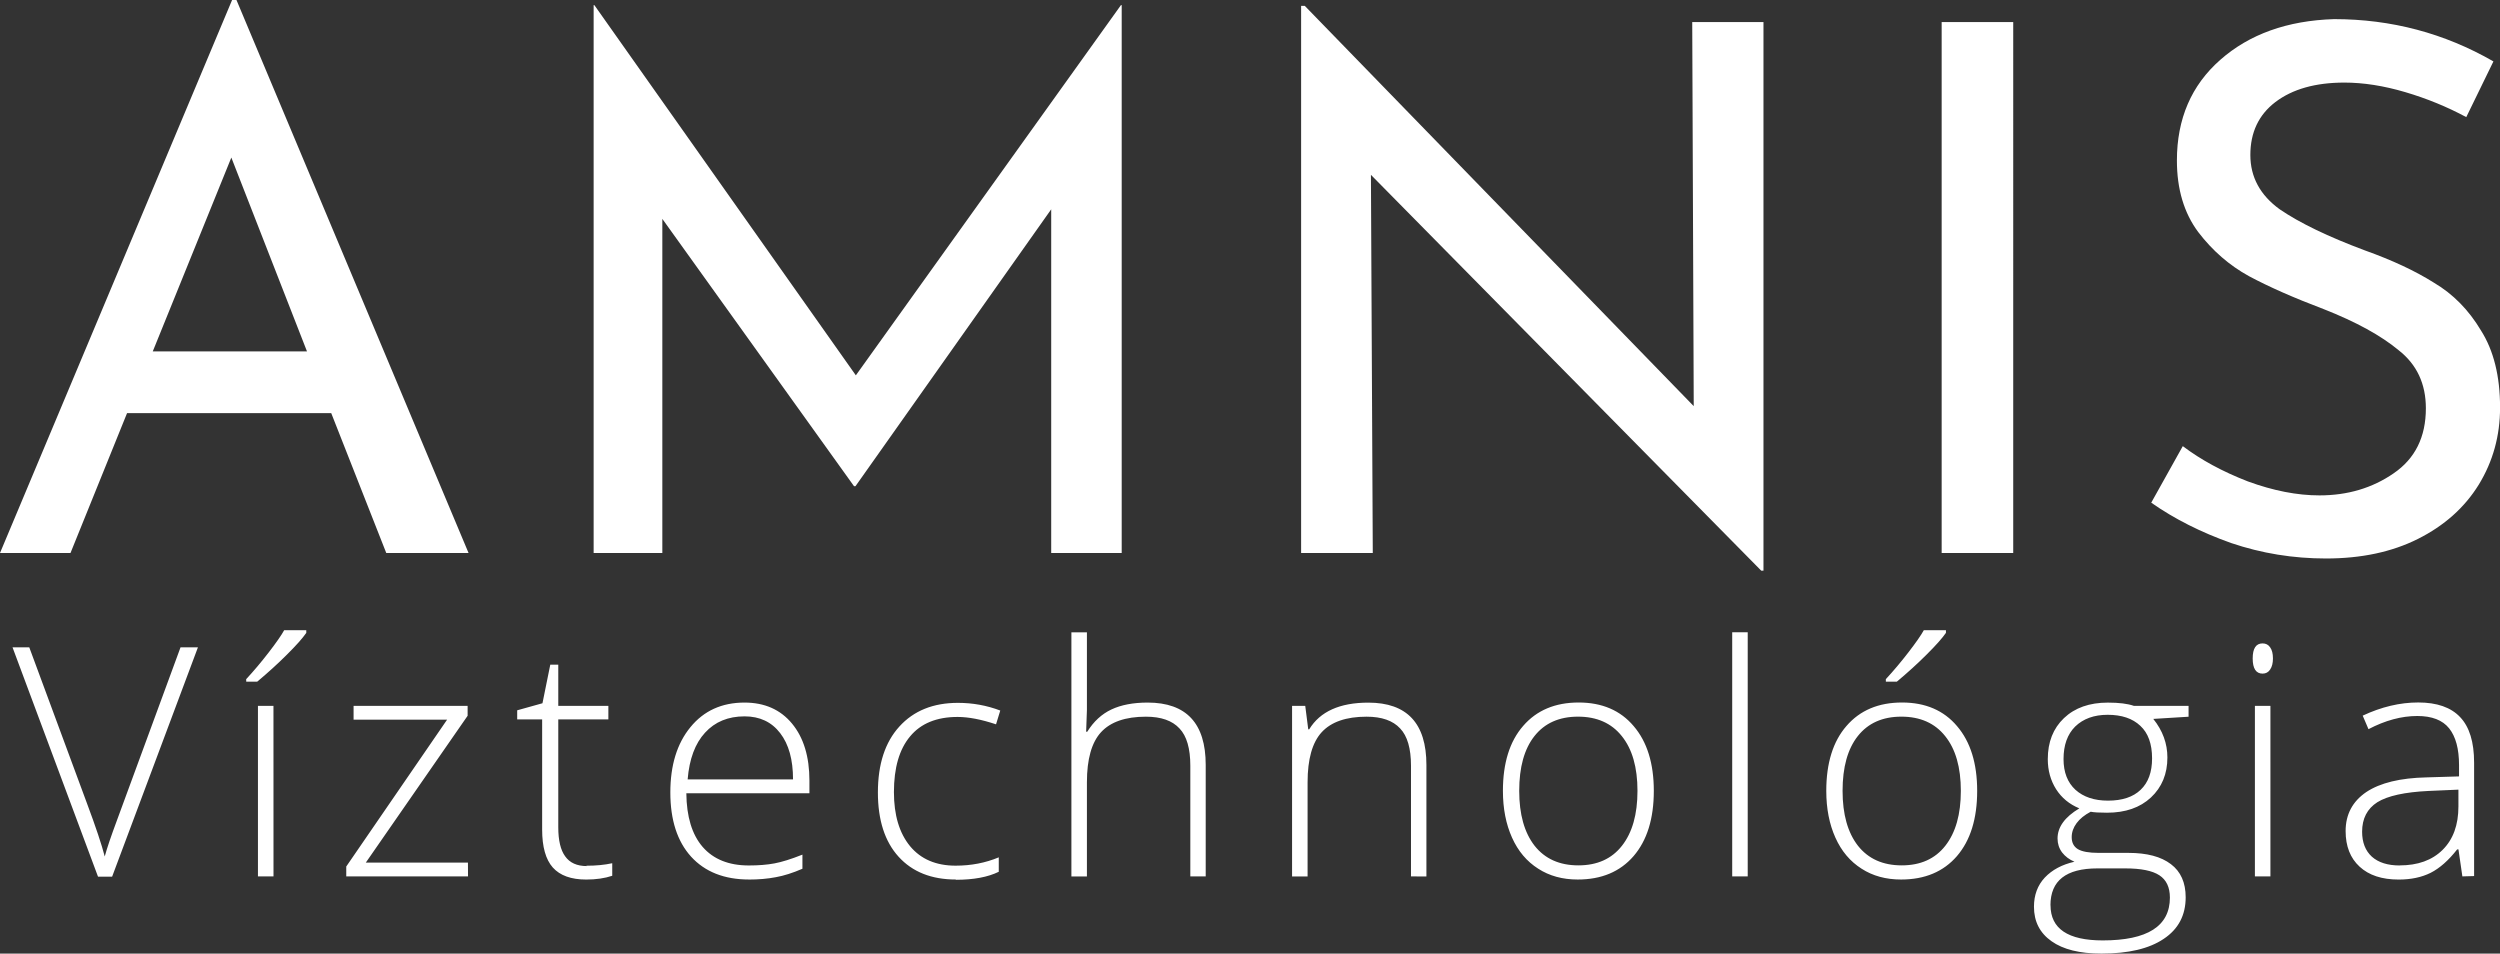
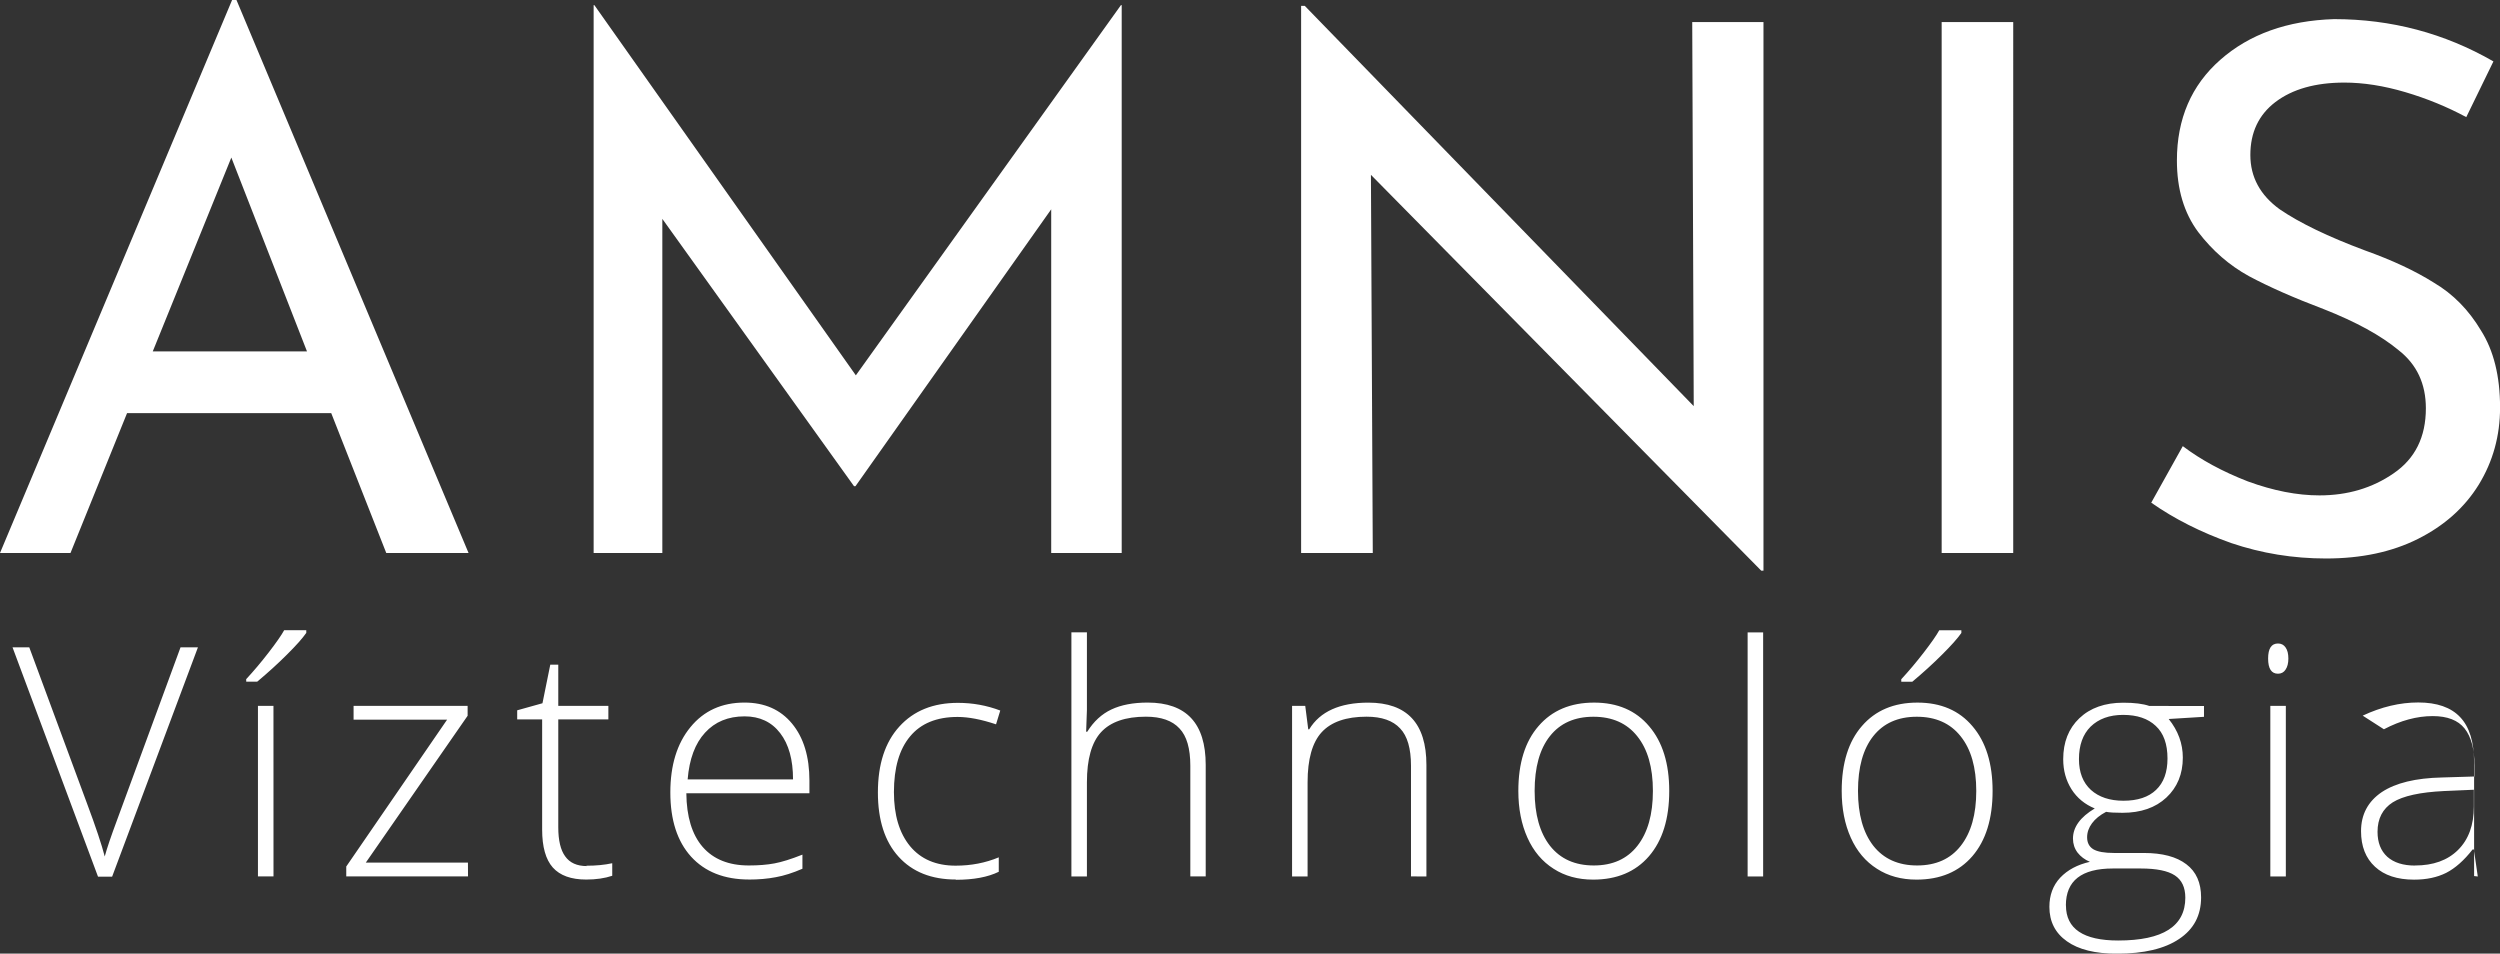
<svg xmlns="http://www.w3.org/2000/svg" width="291" height="111" viewBox="0 0 76.857 29.315" fill="#fff">
  <rect x="0" y="0" width="76.857" height="29.315" fill="#333333" stroke="none" />
-   <path d="M10.183 12.7H3.906L2.167 17H0L7.135 0h.135l7.135 17h-2.53zm-.745-1.897l-2.326-5.96-2.416 5.96zM34.484.158V17h-2.167V6.434L26.3 14.946h-.045l-5.893-8.218V17H18.25V.158h.023l8.038 11.38L34.46.158zm19.73.52v16.866h-.068l-12-12.17L42.203 17H40V.18h.113L52.07 12.485 52.024.677zm7.678 0V17h-2.2V.677zM75.82 3.6q-.88-.474-1.874-.768-.993-.294-1.874-.294-1.332 0-2.122.6-.768.587-.768 1.626 0 1.016.903 1.67.926.632 2.62 1.264 1.264.452 2.122.993.88.52 1.445 1.468.587.926.587 2.37 0 1.3-.655 2.37-.655 1.06-1.874 1.67-1.197.6-2.822.6-1.513 0-2.913-.474-1.4-.497-2.46-1.242l.97-1.738q.835.632 2 1.084 1.174.43 2.2.43 1.3 0 2.28-.677.993-.677.993-2 0-1.13-.835-1.784-.813-.677-2.303-1.264-1.377-.52-2.303-1.016-.903-.497-1.558-1.355-.655-.88-.655-2.2 0-1.92 1.332-3.093Q69.6.655 71.755.587q2.642 0 4.9 1.3zM5.55 19.9h.535l-2.638 7.05h-.434L.385 19.9H.9l1.775 4.8q.405 1.085.545 1.63.096-.362.38-1.124zm2.858 7.042H7.93V21.7h.477zm-.84-6.063q.352-.38.695-.825.347-.45.473-.68h.68v.082q-.174.25-.593.666-.415.415-.916.834H7.57zm6.82 6.063h-3.743v-.304l3.1-4.514H10.87V21.7h3.506v.304l-3.13 4.514h3.14zm3.634-.328q.453 0 .8-.077v.386q-.347.116-.8.116-.695 0-1.027-.37-.328-.37-.328-1.167v-3.386H15.9v-.28l.777-.217.24-1.186h.246V21.7h1.54v.415h-1.54v3.318q0 .603.212.892.212.3.666.3zm5.008.424q-1.143 0-1.785-.704-.637-.704-.637-1.973 0-1.254.617-2.006.617-.757 1.664-.757.926 0 1.46.646.535.646.535 1.756v.386H21.1q.01 1.08.502 1.65.497.57 1.418.57.45 0 .786-.063.342-.063.863-.27v.434q-.444.193-.82.26-.376.072-.83.072zm-.14-5.016q-.757 0-1.215.502-.458.497-.535 1.437h3.24q0-.912-.395-1.423-.395-.516-1.095-.516zm6.496 5.016q-1.124 0-1.76-.7-.637-.7-.637-1.977 0-1.302.66-2.026.66-.728 1.8-.728.68 0 1.302.236l-.13.424q-.68-.227-1.182-.227-.965 0-1.46.598-.497.593-.497 1.712 0 1.06.497 1.664.497.598 1.4.598.714 0 1.326-.256v.444q-.502.246-1.317.246zm7.208-.096v-3.4q0-.8-.333-1.148-.333-.362-1.032-.362-.94 0-1.38.477-.434.473-.434 1.54v2.894h-.477v-7.505h.477v2.387l-.024.67h.034q.294-.473.743-.685.45-.212 1.114-.212 1.785 0 1.785 1.915v3.43zm6.784 0v-3.4q0-.8-.333-1.148-.333-.362-1.032-.362-.94 0-1.38.477-.434.473-.434 1.54v2.894h-.477V21.7h.405l.092.72h.03q.5-.82 1.818-.82 1.785 0 1.785 1.915v3.43zm7.465-2.63q0 1.283-.622 2.006-.622.72-1.717.72-.7 0-1.215-.333-.526-.333-.805-.955-.28-.622-.28-1.437 0-1.283.622-1.997.622-.72 1.707-.72 1.08 0 1.693.728.617.723.617 1.987zm-4.138 0q0 1.08.473 1.688.477.603 1.346.603.868 0 1.34-.603.477-.608.477-1.688 0-1.085-.482-1.683-.477-.598-1.346-.598-.868 0-1.34.598-.468.593-.468 1.683zm7.025 2.63h-.477v-7.505h.477zm7.054-2.63q0 1.283-.622 2.006-.622.72-1.717.72-.7 0-1.215-.333-.526-.333-.805-.955-.28-.622-.28-1.437 0-1.283.622-1.997.622-.72 1.707-.72 1.08 0 1.693.728.617.723.617 1.987zm-4.138 0q0 1.08.473 1.688.477.603 1.346.603.868 0 1.34-.603.477-.608.477-1.688 0-1.085-.482-1.683-.477-.598-1.346-.598-.868 0-1.34.598-.468.593-.468 1.683zm1.33-3.434q.352-.38.695-.825.347-.45.473-.68h.68v.082q-.174.25-.593.666-.415.415-.916.834h-.338zm9.307.822v.333l-1.085.067q.434.54.434 1.186 0 .757-.506 1.23-.502.468-1.35.468-.357 0-.502-.03-.285.15-.434.352-.15.203-.15.43 0 .25.188.367.193.116.64.116h.916q.854 0 1.307.347.453.342.453 1.018 0 .83-.675 1.278-.67.453-1.915.453-1 0-1.534-.38-.54-.38-.54-1.06 0-.54.333-.897.338-.357.912-.487-.236-.1-.38-.285-.14-.188-.14-.43 0-.526.67-.926-.458-.188-.714-.588-.256-.405-.256-.926 0-.786.497-1.26.502-.477 1.35-.477.516 0 .8.1zm-4.244 6.13q0 1.08 1.606 1.08 2.064 0 2.064-1.317 0-.473-.323-.685-.323-.212-1.047-.212h-.86q-1.442 0-1.442 1.133zm.4-4.495q0 .608.367.945.37.333 1 .333.656 0 1.003-.333.352-.333.352-.965 0-.67-.362-1.003-.357-.338-1.003-.338-.627 0-1 .362-.357.357-.357.998zm6.36 3.607h-.477V21.7h.477zm-.545-6.7q0-.463.304-.463.15 0 .232.12.087.12.087.342 0 .217-.087.342-.082.125-.232.125-.304 0-.304-.468zm6.446 6.7l-.12-.83h-.04q-.395.506-.815.72-.415.207-.984.207-.772 0-1.2-.396-.43-.395-.43-1.095 0-.767.637-1.2.64-.424 1.852-.45l.998-.03v-.347q0-.748-.304-1.13-.304-.38-.98-.38-.728 0-1.5.405L72.636 22q.863-.405 1.707-.405.863 0 1.288.45.43.45.43 1.4v3.487zm-1.93-.338q.84 0 1.322-.477.487-.482.487-1.336v-.516l-.916.04q-1.104.053-1.577.347-.468.3-.468.907 0 .492.3.767.304.27.854.27z" />
+   <path d="M10.183 12.7H3.906L2.167 17H0L7.135 0h.135l7.135 17h-2.53zm-.745-1.897l-2.326-5.96-2.416 5.96zM34.484.158V17h-2.167V6.434L26.3 14.946h-.045l-5.893-8.218V17H18.25V.158h.023l8.038 11.38L34.46.158zm19.73.52v16.866h-.068l-12-12.17L42.203 17H40V.18h.113L52.07 12.485 52.024.677zm7.678 0V17h-2.2V.677zM75.82 3.6q-.88-.474-1.874-.768-.993-.294-1.874-.294-1.332 0-2.122.6-.768.587-.768 1.626 0 1.016.903 1.67.926.632 2.62 1.264 1.264.452 2.122.993.88.52 1.445 1.468.587.926.587 2.37 0 1.3-.655 2.37-.655 1.06-1.874 1.67-1.197.6-2.822.6-1.513 0-2.913-.474-1.4-.497-2.46-1.242l.97-1.738q.835.632 2 1.084 1.174.43 2.2.43 1.3 0 2.28-.677.993-.677.993-2 0-1.13-.835-1.784-.813-.677-2.303-1.264-1.377-.52-2.303-1.016-.903-.497-1.558-1.355-.655-.88-.655-2.2 0-1.92 1.332-3.093Q69.6.655 71.755.587q2.642 0 4.9 1.3zM5.55 19.9h.535l-2.638 7.05h-.434L.385 19.9H.9l1.775 4.8q.405 1.085.545 1.63.096-.362.38-1.124zm2.858 7.042H7.93V21.7h.477zm-.84-6.063q.352-.38.695-.825.347-.45.473-.68h.68v.082q-.174.25-.593.666-.415.415-.916.834H7.57zm6.82 6.063h-3.743v-.304l3.1-4.514H10.87V21.7h3.506v.304l-3.13 4.514h3.14zm3.634-.328q.453 0 .8-.077v.386q-.347.116-.8.116-.695 0-1.027-.37-.328-.37-.328-1.167v-3.386H15.9v-.28l.777-.217.24-1.186h.246V21.7h1.54v.415h-1.54v3.318q0 .603.212.892.212.3.666.3zm5.008.424q-1.143 0-1.785-.704-.637-.704-.637-1.973 0-1.254.617-2.006.617-.757 1.664-.757.926 0 1.46.646.535.646.535 1.756v.386H21.1q.01 1.08.502 1.65.497.57 1.418.57.45 0 .786-.063.342-.063.863-.27v.434q-.444.193-.82.26-.376.072-.83.072zm-.14-5.016q-.757 0-1.215.502-.458.497-.535 1.437h3.24q0-.912-.395-1.423-.395-.516-1.095-.516zm6.496 5.016q-1.124 0-1.76-.7-.637-.7-.637-1.977 0-1.302.66-2.026.66-.728 1.8-.728.68 0 1.302.236l-.13.424q-.68-.227-1.182-.227-.965 0-1.46.598-.497.593-.497 1.712 0 1.06.497 1.664.497.598 1.4.598.714 0 1.326-.256v.444q-.502.246-1.317.246zm7.208-.096v-3.4q0-.8-.333-1.148-.333-.362-1.032-.362-.94 0-1.38.477-.434.473-.434 1.54v2.894h-.477v-7.505h.477v2.387l-.024.67h.034q.294-.473.743-.685.45-.212 1.114-.212 1.785 0 1.785 1.915v3.43zm6.784 0v-3.4q0-.8-.333-1.148-.333-.362-1.032-.362-.94 0-1.38.477-.434.473-.434 1.54v2.894h-.477V21.7h.405l.092.72h.03q.5-.82 1.818-.82 1.785 0 1.785 1.915v3.43m7.465-2.63q0 1.283-.622 2.006-.622.72-1.717.72-.7 0-1.215-.333-.526-.333-.805-.955-.28-.622-.28-1.437 0-1.283.622-1.997.622-.72 1.707-.72 1.08 0 1.693.728.617.723.617 1.987zm-4.138 0q0 1.08.473 1.688.477.603 1.346.603.868 0 1.34-.603.477-.608.477-1.688 0-1.085-.482-1.683-.477-.598-1.346-.598-.868 0-1.34.598-.468.593-.468 1.683zm7.025 2.63h-.477v-7.505h.477zm7.054-2.63q0 1.283-.622 2.006-.622.72-1.717.72-.7 0-1.215-.333-.526-.333-.805-.955-.28-.622-.28-1.437 0-1.283.622-1.997.622-.72 1.707-.72 1.08 0 1.693.728.617.723.617 1.987zm-4.138 0q0 1.08.473 1.688.477.603 1.346.603.868 0 1.34-.603.477-.608.477-1.688 0-1.085-.482-1.683-.477-.598-1.346-.598-.868 0-1.34.598-.468.593-.468 1.683zm1.33-3.434q.352-.38.695-.825.347-.45.473-.68h.68v.082q-.174.25-.593.666-.415.415-.916.834h-.338zm9.307.822v.333l-1.085.067q.434.54.434 1.186 0 .757-.506 1.23-.502.468-1.35.468-.357 0-.502-.03-.285.15-.434.352-.15.203-.15.43 0 .25.188.367.193.116.64.116h.916q.854 0 1.307.347.453.342.453 1.018 0 .83-.675 1.278-.67.453-1.915.453-1 0-1.534-.38-.54-.38-.54-1.06 0-.54.333-.897.338-.357.912-.487-.236-.1-.38-.285-.14-.188-.14-.43 0-.526.67-.926-.458-.188-.714-.588-.256-.405-.256-.926 0-.786.497-1.26.502-.477 1.35-.477.516 0 .8.1zm-4.244 6.13q0 1.08 1.606 1.08 2.064 0 2.064-1.317 0-.473-.323-.685-.323-.212-1.047-.212h-.86q-1.442 0-1.442 1.133zm.4-4.495q0 .608.367.945.37.333 1 .333.656 0 1.003-.333.352-.333.352-.965 0-.67-.362-1.003-.357-.338-1.003-.338-.627 0-1 .362-.357.357-.357.998zm6.36 3.607h-.477V21.7h.477zm-.545-6.7q0-.463.304-.463.15 0 .232.12.087.12.087.342 0 .217-.087.342-.082.125-.232.125-.304 0-.304-.468zm6.446 6.7l-.12-.83h-.04q-.395.506-.815.72-.415.207-.984.207-.772 0-1.2-.396-.43-.395-.43-1.095 0-.767.637-1.2.64-.424 1.852-.45l.998-.03v-.347q0-.748-.304-1.13-.304-.38-.98-.38-.728 0-1.5.405L72.636 22q.863-.405 1.707-.405.863 0 1.288.45.43.45.43 1.4v3.487zm-1.93-.338q.84 0 1.322-.477.487-.482.487-1.336v-.516l-.916.04q-1.104.053-1.577.347-.468.3-.468.907 0 .492.3.767.304.27.854.27z" />
</svg>